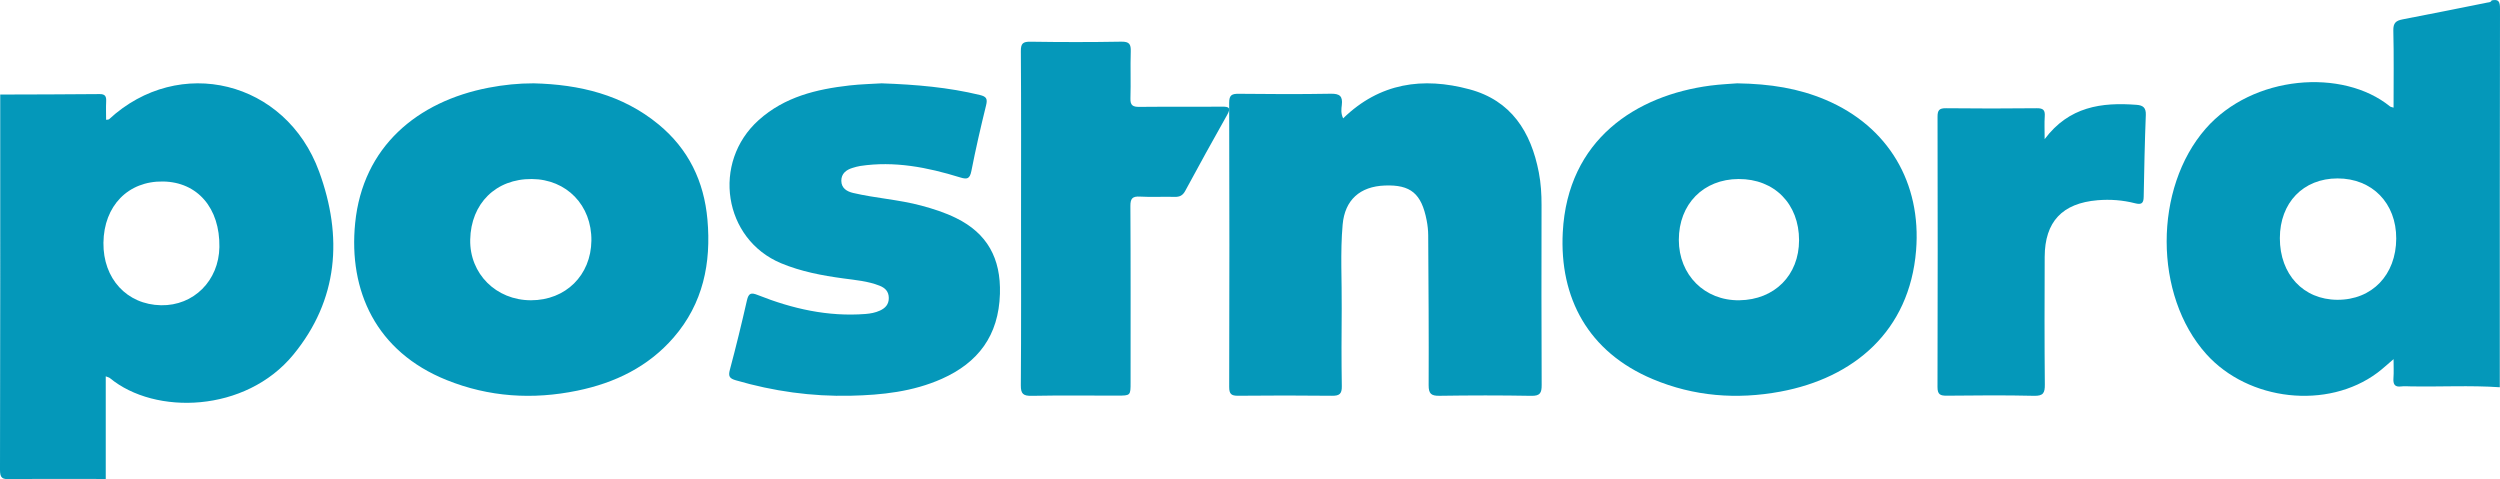
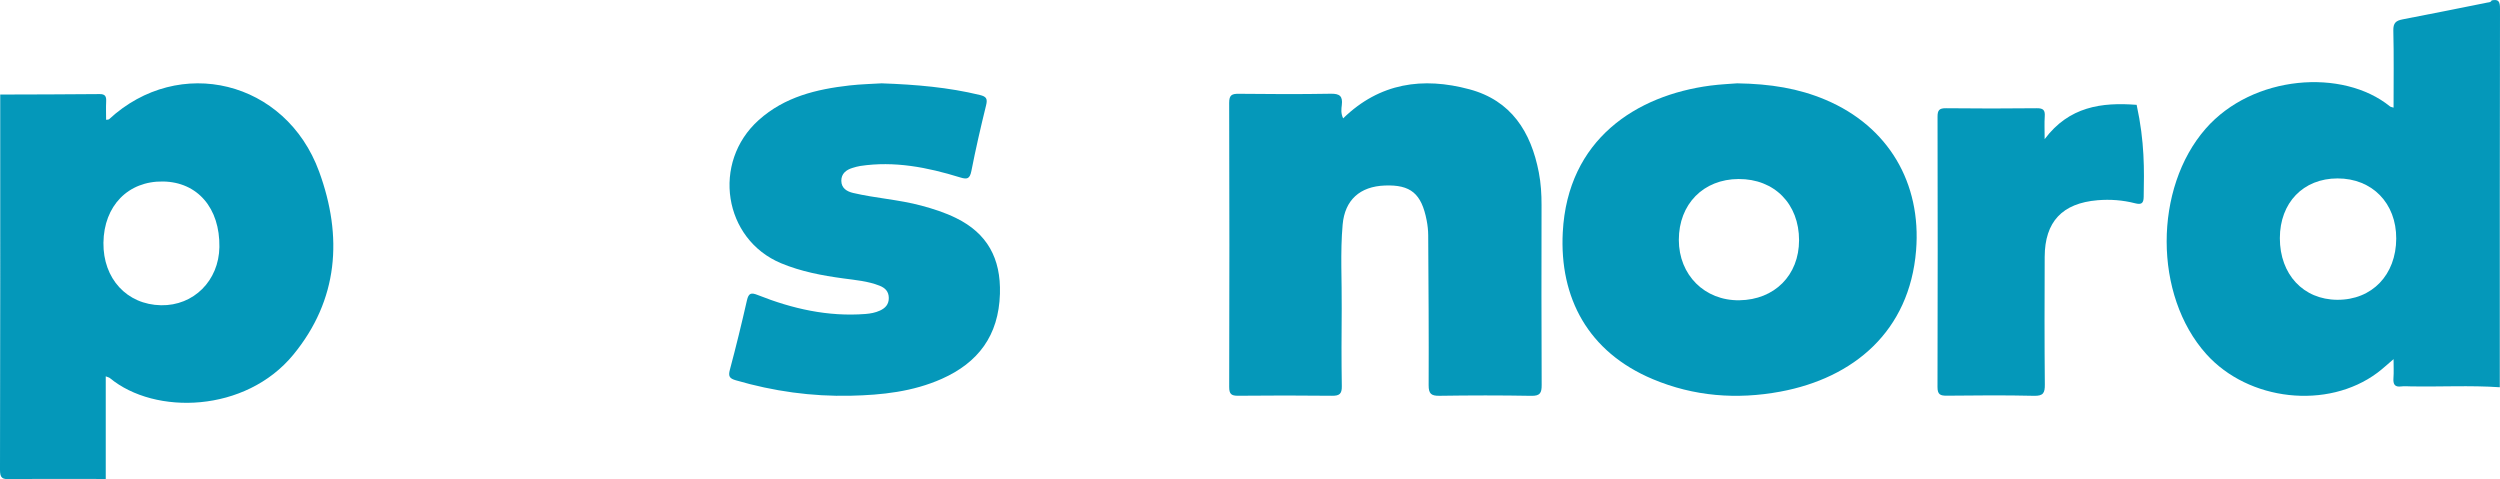
<svg xmlns="http://www.w3.org/2000/svg" width="120px" height="23px" viewBox="0 0 120 23" version="1.1">
  <title>PostNord</title>
  <desc>Created with Sketch.</desc>
  <g id="Design-desktop" stroke="none" stroke-width="1" fill="none" fill-rule="evenodd">
    <g id="Artboard" transform="translate(-515, -159)">
      <g id="PostNord" transform="translate(515, 159)">
        <path d="M0.011,4.538 C1.601,4.532 3.19,4.533 4.78,4.516 C5.051,4.513 5.109,4.628 5.096,4.875 C5.081,5.161 5.093,5.448 5.093,5.751 C5.152,5.74 5.209,5.747 5.237,5.721 C8.597,2.62 13.718,3.858 15.319,8.24 C16.46,11.362 16.245,14.391 14.077,17.028 C11.79,19.809 7.442,19.942 5.272,18.146 C5.239,18.118 5.189,18.11 5.076,18.064 C5.076,19.733 5.076,21.362 5.076,22.991 C3.537,22.991 1.998,22.979 0.459,23 C0.114,23.004 -0.001,22.951 6.12063113e-06,22.547 C0.016,16.544 0.011,10.541 0.011,4.538 Z M4.965,11.651 C4.943,13.376 6.09,14.621 7.73,14.652 C9.294,14.681 10.506,13.473 10.531,11.858 C10.56,9.991 9.484,8.738 7.827,8.712 C6.15,8.685 4.987,9.879 4.965,11.651 Z" id="Shape" fill="#0498BA" />
        <path d="M119.99,18.588 C118.56,18.491 117.129,18.573 115.699,18.546 C115.552,18.544 115.404,18.53 115.259,18.549 C114.942,18.591 114.864,18.439 114.886,18.146 C114.907,17.868 114.891,17.588 114.891,17.239 C114.6,17.485 114.367,17.705 114.112,17.895 C111.722,19.674 107.931,19.256 105.902,16.996 C103.365,14.17 103.377,9.031 105.871,6.178 C108.132,3.591 112.457,3.269 114.72,5.108 C114.753,5.135 114.804,5.138 114.891,5.167 C114.891,3.915 114.91,2.69 114.88,1.468 C114.871,1.094 115.011,0.99 115.328,0.929 C116.686,0.671 118.04,0.393 119.396,0.123 C119.474,0.108 119.56,0.114 119.599,0.02 C119.934,-0.055 120.001,0.078 120,0.42 C119.987,6.476 119.99,12.532 119.99,18.588 Z M109.433,11.433 C109.432,13.171 110.56,14.381 112.189,14.39 C113.855,14.399 115.013,13.197 115.019,11.451 C115.025,9.752 113.865,8.563 112.202,8.564 C110.557,8.565 109.434,9.728 109.433,11.433 Z" id="Shape" fill="#0498BA" />
        <path d="M83.384,4 C84.988,4.024 86.336,4.246 87.62,4.788 C90.644,6.064 92.235,8.784 91.972,12.023 C91.657,15.896 88.983,18.143 85.458,18.798 C83.363,19.187 81.306,19.027 79.336,18.2 C76.222,16.894 74.85,14.287 75.013,11.151 C75.246,6.677 78.556,4.575 82.094,4.109 C82.592,4.044 83.096,4.024 83.384,4 Z M80.584,11.515 C80.584,13.2 81.825,14.437 83.491,14.413 C85.181,14.389 86.353,13.21 86.355,11.534 C86.357,9.787 85.172,8.586 83.453,8.593 C81.761,8.599 80.583,9.798 80.584,11.515 Z" id="Shape" fill="#0498BA" />
-         <path d="M25.615,4 C27.818,4.054 29.876,4.544 31.61,5.971 C33.054,7.159 33.795,8.713 33.957,10.539 C34.142,12.625 33.752,14.565 32.332,16.203 C31.114,17.605 29.525,18.377 27.715,18.751 C25.57,19.194 23.468,19.06 21.433,18.24 C18.058,16.88 16.721,13.969 17.048,10.704 C17.414,7.051 20.022,4.87 23.46,4.209 C24.171,4.073 24.889,3.998 25.615,4 Z M25.528,8.593 C23.807,8.579 22.604,9.763 22.57,11.504 C22.538,13.14 23.813,14.412 25.486,14.413 C27.152,14.414 28.368,13.213 28.387,11.549 C28.406,9.854 27.199,8.606 25.528,8.593 Z" id="Shape" fill="#0498BA" />
        <path d="M64.471,5.681 C66.233,3.967 68.304,3.69 70.527,4.285 C72.543,4.824 73.489,6.332 73.863,8.274 C73.964,8.794 73.995,9.319 73.994,9.848 C73.99,12.725 73.985,15.602 74,18.478 C74.002,18.861 73.925,19.007 73.502,19 C72.033,18.973 70.564,18.976 69.095,18.998 C68.698,19.004 68.573,18.901 68.575,18.489 C68.586,16.09 68.568,13.69 68.554,11.291 C68.552,11.054 68.526,10.815 68.481,10.583 C68.232,9.289 67.712,8.858 66.473,8.905 C65.281,8.949 64.552,9.594 64.447,10.78 C64.328,12.121 64.414,13.468 64.402,14.812 C64.391,16.054 64.387,17.297 64.407,18.539 C64.413,18.902 64.295,19.001 63.941,18.997 C62.438,18.98 60.935,18.981 59.432,18.996 C59.103,19 59,18.914 59.001,18.571 C59.013,14.026 59.014,9.481 59,4.937 C58.999,4.557 59.132,4.498 59.469,4.502 C60.938,4.519 62.407,4.525 63.875,4.499 C64.304,4.491 64.458,4.614 64.407,5.039 C64.384,5.231 64.355,5.44 64.471,5.681 Z" id="Path" fill="#0598BA" />
        <path d="M42.317,4 C43.994,4.059 45.525,4.194 47.033,4.559 C47.349,4.636 47.41,4.738 47.331,5.06 C47.074,6.103 46.833,7.153 46.626,8.208 C46.548,8.603 46.409,8.615 46.078,8.513 C44.516,8.03 42.93,7.719 41.288,7.967 C41.163,7.986 41.039,8.024 40.916,8.061 C40.615,8.153 40.38,8.336 40.383,8.68 C40.387,9.037 40.654,9.192 40.951,9.262 C42.031,9.515 43.143,9.58 44.217,9.868 C44.792,10.022 45.358,10.203 45.895,10.468 C47.384,11.2 48.047,12.398 47.997,14.1 C47.939,16.116 46.942,17.411 45.209,18.183 C43.813,18.805 42.329,18.961 40.834,18.995 C38.963,19.038 37.124,18.781 35.32,18.254 C35.026,18.168 34.946,18.073 35.034,17.747 C35.329,16.645 35.599,15.535 35.852,14.421 C35.933,14.062 36.057,14.036 36.37,14.16 C38.033,14.822 39.745,15.21 41.542,15.071 C41.785,15.052 42.021,15.008 42.242,14.906 C42.49,14.791 42.665,14.615 42.662,14.301 C42.659,13.984 42.48,13.817 42.223,13.715 C41.663,13.493 41.069,13.444 40.482,13.364 C39.462,13.226 38.454,13.036 37.495,12.637 C34.725,11.484 34.149,7.796 36.42,5.762 C37.667,4.644 39.191,4.283 40.772,4.102 C41.329,4.039 41.892,4.027 42.317,4 Z" id="Path" fill="#0598BA" />
-         <path d="M49.01,10.475 C49.01,7.802 49.019,5.128 49.001,2.455 C48.998,2.084 49.1,1.996 49.47,2.002 C50.919,2.024 52.37,2.026 53.819,2 C54.217,1.993 54.287,2.128 54.276,2.474 C54.252,3.223 54.285,3.974 54.261,4.723 C54.25,5.059 54.377,5.134 54.693,5.13 C56.009,5.116 57.326,5.132 58.643,5.119 C58.989,5.116 59.099,5.168 58.905,5.512 C58.221,6.723 57.551,7.941 56.89,9.164 C56.77,9.384 56.626,9.457 56.378,9.45 C55.829,9.434 55.277,9.469 54.729,9.437 C54.351,9.414 54.257,9.53 54.259,9.896 C54.276,12.717 54.268,15.537 54.268,18.357 C54.268,18.989 54.268,18.989 53.628,18.99 C52.261,18.99 50.894,18.973 49.528,19 C49.118,19.008 48.997,18.91 49,18.496 C49.02,15.823 49.01,13.149 49.01,10.475 Z" id="Path" fill="#0598BA" />
-         <path d="M98.143,6.679 C99.318,5.111 100.878,4.903 102.559,5.032 C102.865,5.055 103.013,5.171 102.999,5.516 C102.948,6.825 102.921,8.136 102.897,9.447 C102.892,9.757 102.794,9.836 102.483,9.757 C101.895,9.606 101.292,9.56 100.684,9.611 C98.989,9.754 98.152,10.641 98.145,12.328 C98.137,14.369 98.132,16.41 98.152,18.451 C98.156,18.858 98.083,19.011 97.626,18.999 C96.238,18.966 94.848,18.979 93.459,18.993 C93.143,18.996 92.999,18.948 93,18.58 C93.013,14.255 93.011,9.93 93.002,5.605 C93.001,5.293 93.082,5.191 93.408,5.195 C94.862,5.212 96.317,5.211 97.771,5.195 C98.083,5.192 98.168,5.294 98.148,5.584 C98.126,5.905 98.143,6.228 98.143,6.679 Z" id="Path" fill="#0498BA" />
+         <path d="M98.143,6.679 C99.318,5.111 100.878,4.903 102.559,5.032 C102.948,6.825 102.921,8.136 102.897,9.447 C102.892,9.757 102.794,9.836 102.483,9.757 C101.895,9.606 101.292,9.56 100.684,9.611 C98.989,9.754 98.152,10.641 98.145,12.328 C98.137,14.369 98.132,16.41 98.152,18.451 C98.156,18.858 98.083,19.011 97.626,18.999 C96.238,18.966 94.848,18.979 93.459,18.993 C93.143,18.996 92.999,18.948 93,18.58 C93.013,14.255 93.011,9.93 93.002,5.605 C93.001,5.293 93.082,5.191 93.408,5.195 C94.862,5.212 96.317,5.211 97.771,5.195 C98.083,5.192 98.168,5.294 98.148,5.584 C98.126,5.905 98.143,6.228 98.143,6.679 Z" id="Path" fill="#0498BA" />
      </g>
    </g>
  </g>
</svg>